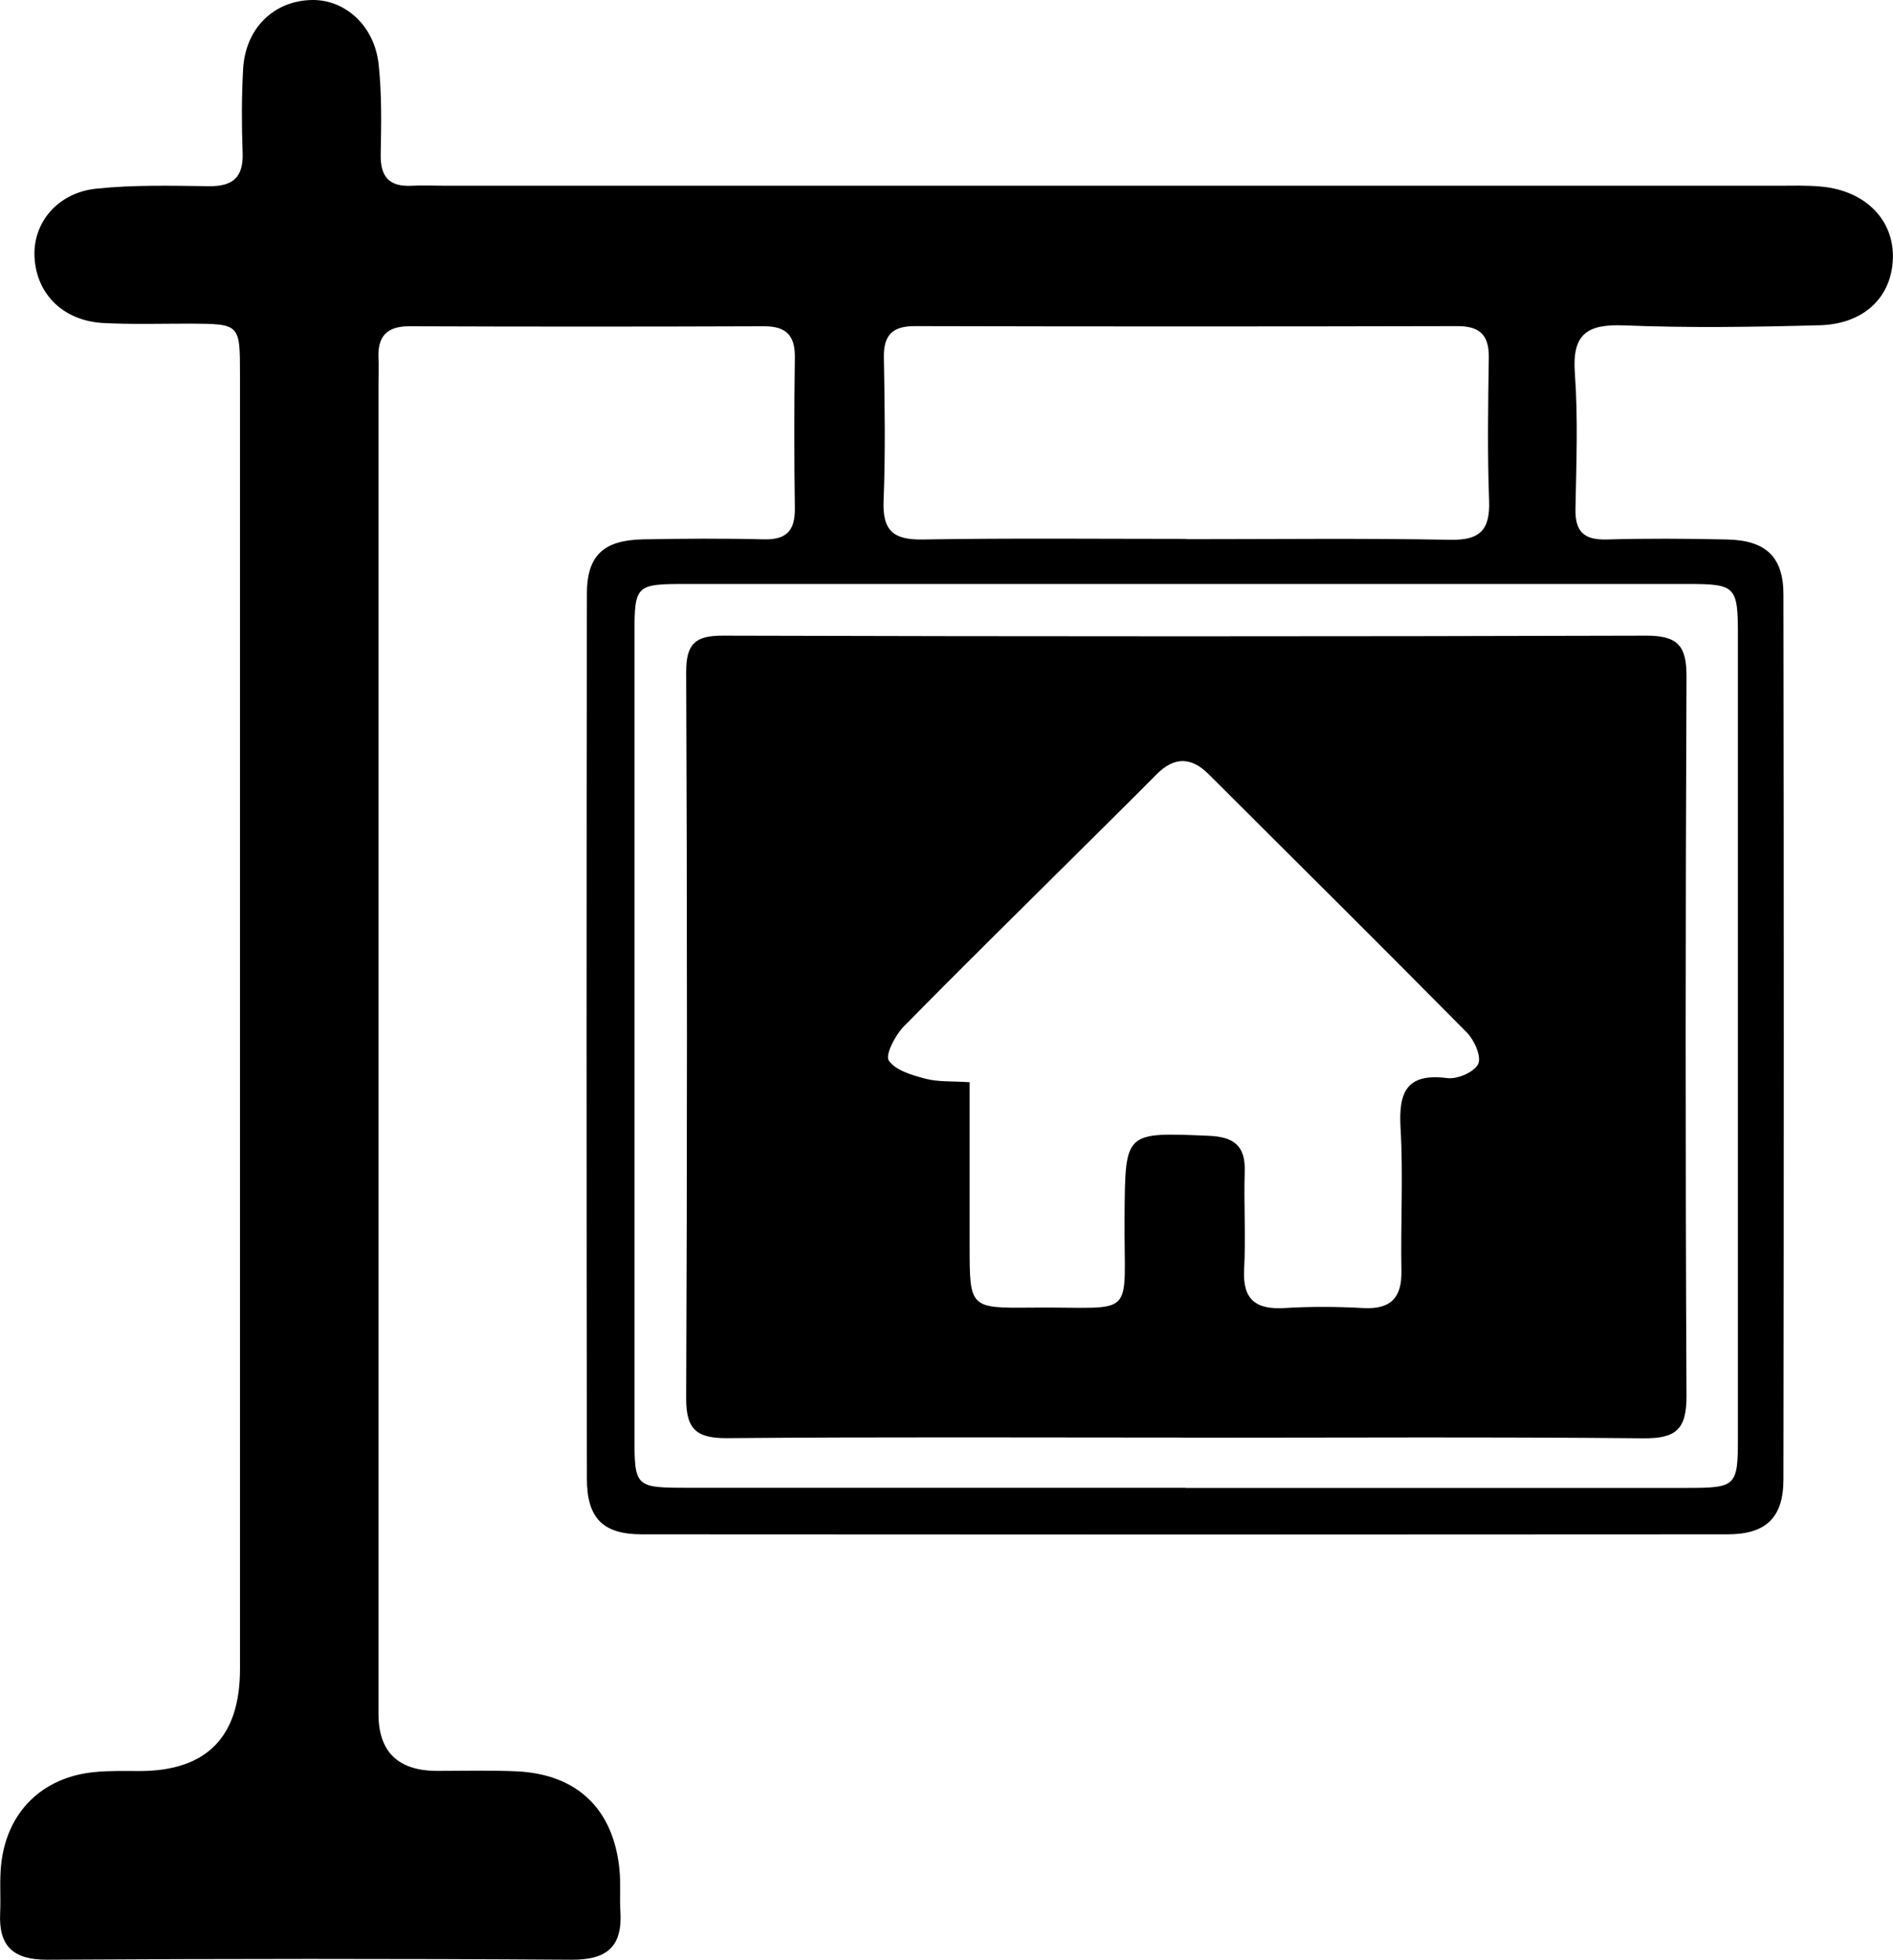
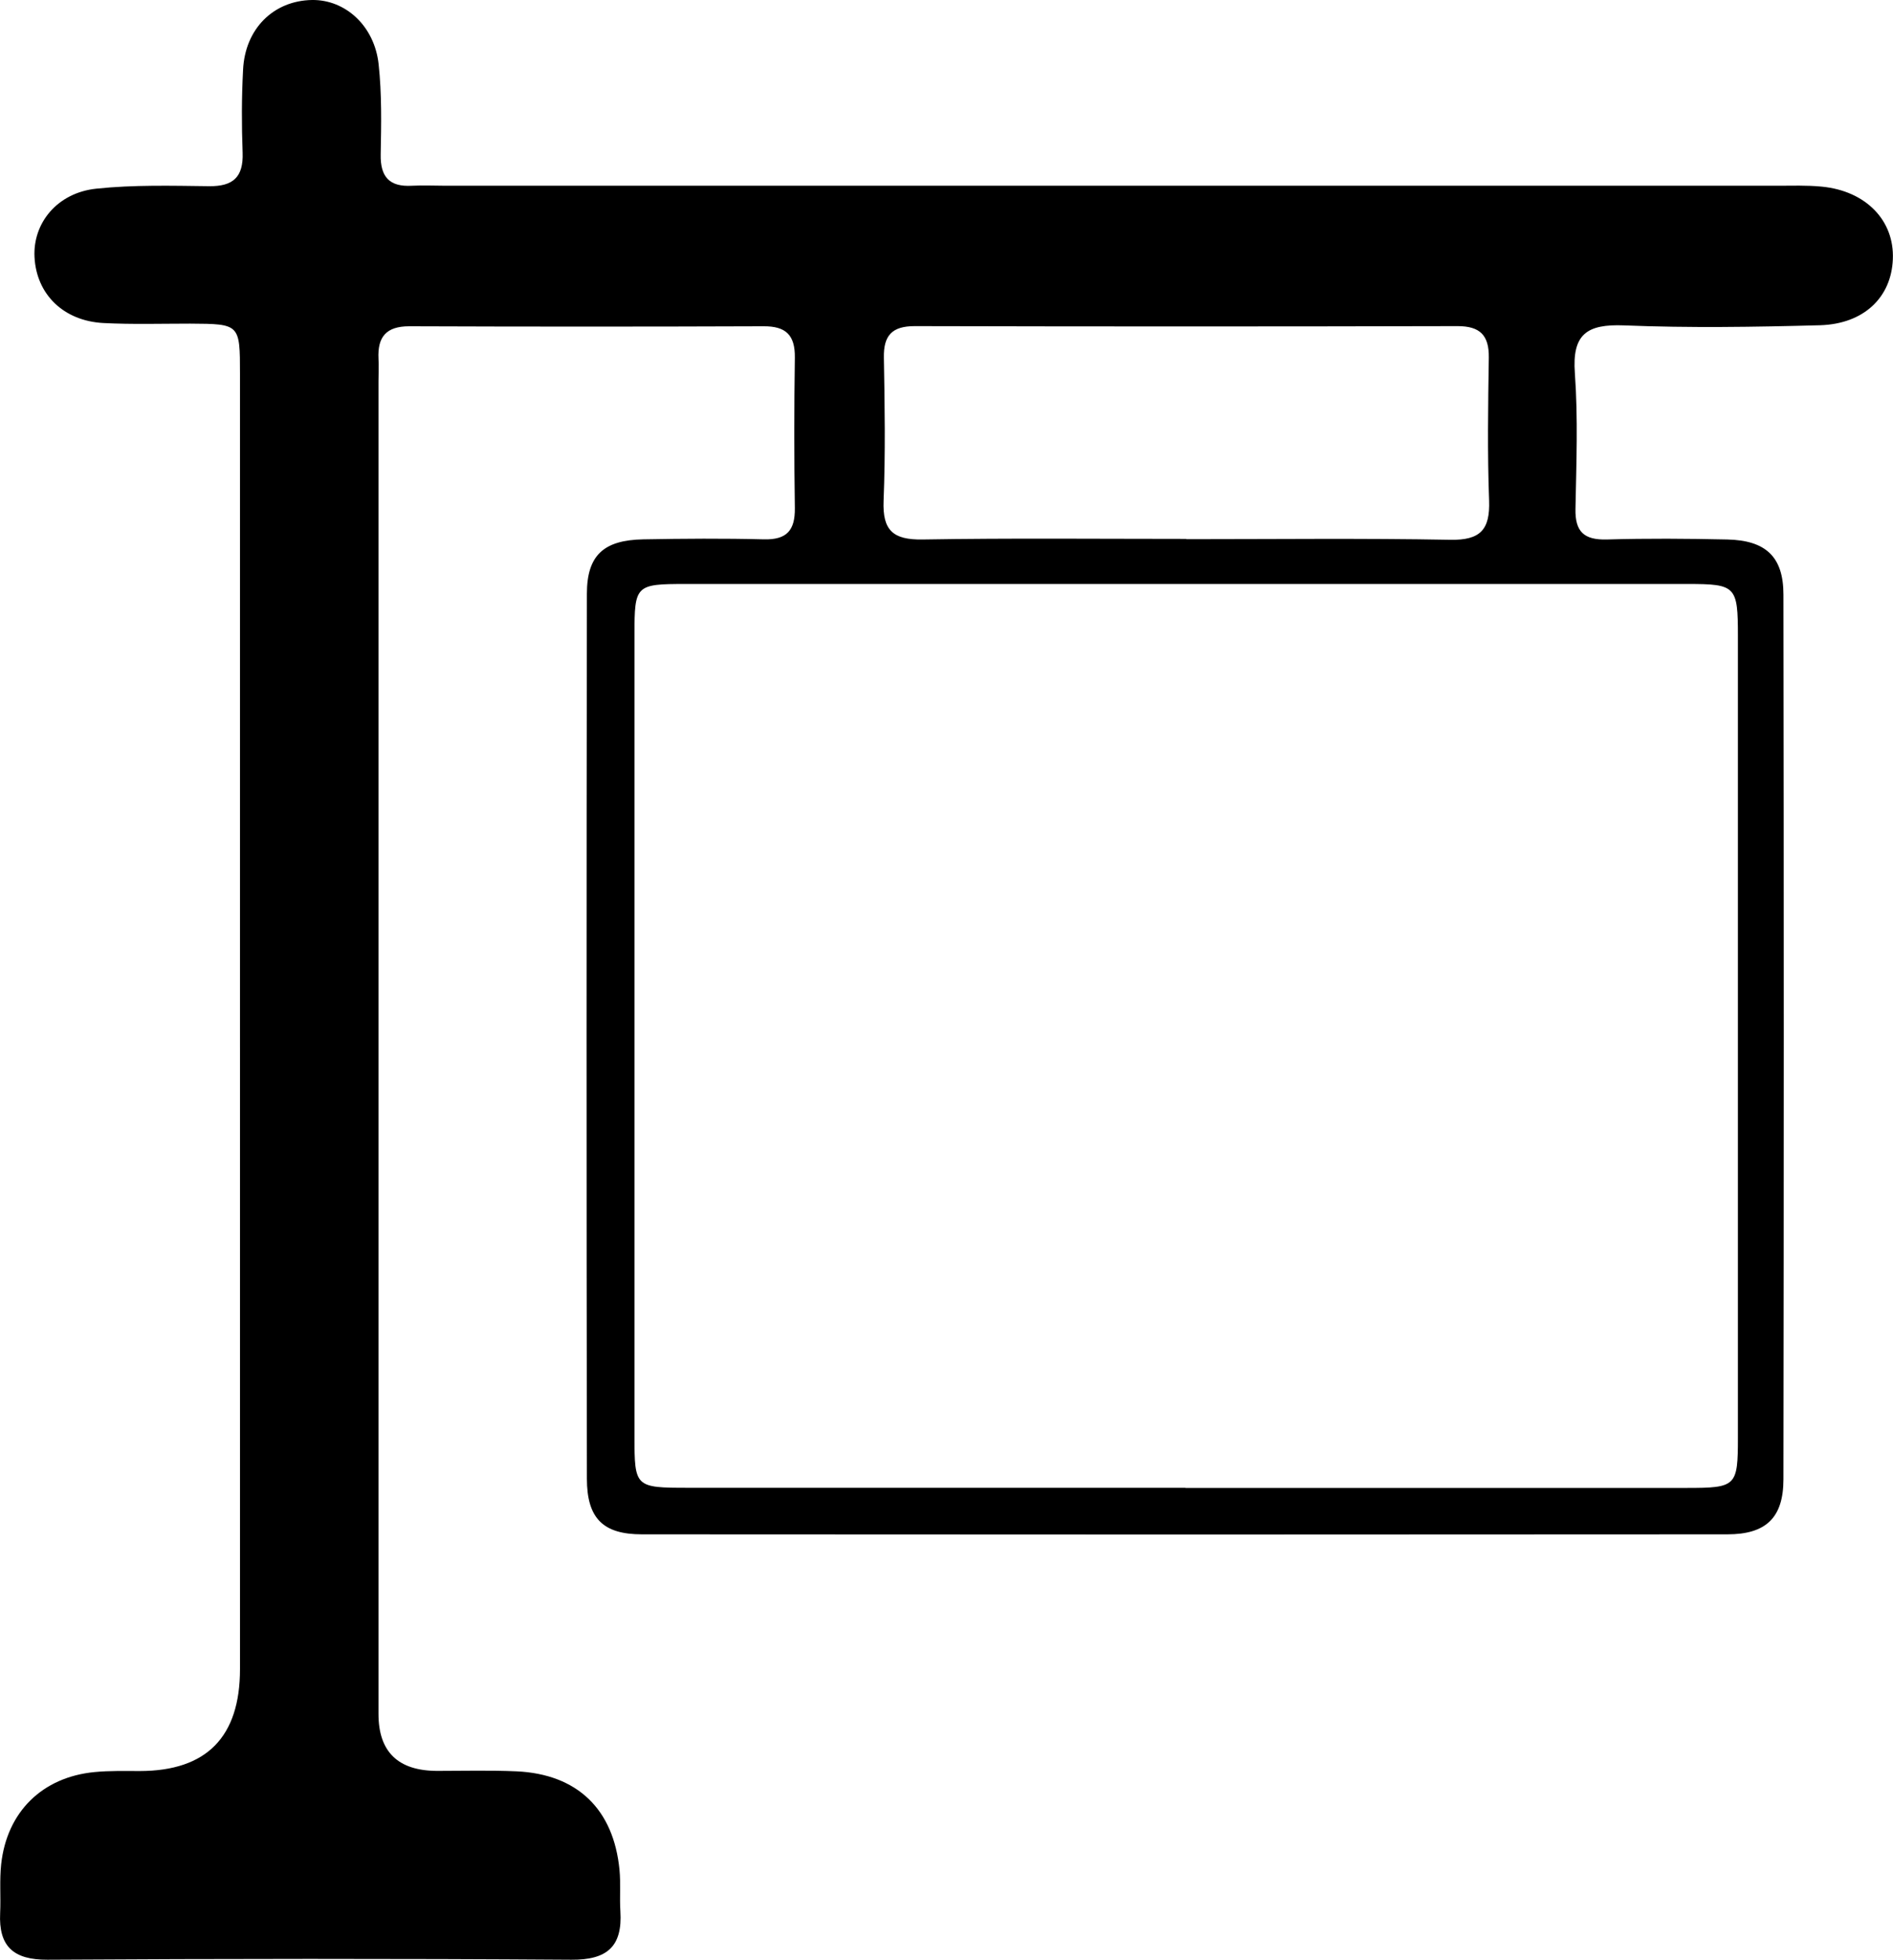
<svg xmlns="http://www.w3.org/2000/svg" id="Calque_2" viewBox="0 0 128.89 133.46">
  <g id="Calque_1-2" data-name="Calque_1">
    <g>
      <path d="M16.34,71.36c0-15.3,0-30.6,0-45.89,0-3.41-.01-3.41-3.39-3.43-1.97,0-3.94.06-5.9-.04-2.73-.14-4.57-1.96-4.7-4.49-.12-2.32,1.55-4.38,4.2-4.66,2.54-.27,5.12-.2,7.69-.17,1.63.02,2.34-.62,2.28-2.28-.07-1.88-.07-3.76.03-5.64C16.68,1.95,18.63.04,21.25,0c2.26-.03,4.25,1.76,4.53,4.38.22,2.03.18,4.1.14,6.14-.03,1.53.6,2.22,2.13,2.13.77-.04,1.54,0,2.31,0,30.2,0,60.4,0,90.6,0,1.03,0,2.06-.04,3.08.06,3.01.29,4.95,2.31,4.84,4.94-.1,2.59-1.96,4.41-4.96,4.5-4.45.12-8.9.19-13.34.01-2.54-.1-3.55.6-3.35,3.27.22,3.06.1,6.15.04,9.23-.03,1.55.58,2.12,2.13,2.08,2.74-.08,5.48-.06,8.21,0,2.62.06,3.82,1.18,3.82,3.75.03,20.08.03,40.17,0,60.25,0,2.61-1.18,3.75-3.81,3.75-24.64.02-49.28.02-73.92,0-2.64,0-3.74-1.09-3.74-3.8-.03-20.08-.03-40.17,0-60.25,0-2.63,1.15-3.66,3.84-3.71,2.74-.05,5.48-.07,8.21,0,1.56.04,2.13-.61,2.11-2.13-.05-3.42-.05-6.84,0-10.25.02-1.53-.61-2.14-2.13-2.13-8.04.03-16.08.03-24.13,0-1.57,0-2.16.73-2.09,2.2.03.51,0,1.03,0,1.54,0,30.25,0,60.51,0,90.76q0,3.88,4.01,3.88c1.8,0,3.6-.05,5.39.03,4.14.19,6.61,2.58,7.01,6.71.09.93,0,1.88.06,2.82.15,2.4-.9,3.32-3.34,3.3-11.89-.08-23.78-.07-35.67,0-2.32.01-3.33-.91-3.22-3.18.05-1.11-.05-2.23.07-3.33.39-3.56,2.8-5.93,6.36-6.27,1.02-.1,2.05-.07,3.08-.07q6.82-.01,6.82-6.94c0-14.1,0-28.2,0-42.3ZM80.71,101.33c11.38,0,22.75,0,34.13,0,3.38,0,3.49-.11,3.49-3.43,0-18.2,0-36.4,0-54.6,0-3.38-.14-3.53-3.41-3.53-22.75,0-45.5,0-68.25,0-3.39,0-3.47.08-3.47,3.44,0,18.2,0,36.4,0,54.6,0,3.47.04,3.51,3.65,3.51,11.29,0,22.58,0,33.87,0ZM80.77,36.72c5.99,0,11.98-.07,17.97.04,2.05.04,2.72-.68,2.65-2.67-.12-3.24-.07-6.49-.02-9.74.02-1.52-.6-2.14-2.13-2.14-12.32.03-24.64.03-36.96,0-1.54,0-2.13.63-2.1,2.15.06,3.25.11,6.5-.02,9.74-.08,2.03.65,2.67,2.65,2.64,5.99-.1,11.98-.04,17.97-.04Z" />
-       <path d="M80.61,97.9c-10.35,0-20.7-.05-31.05.04-2.07.02-2.85-.53-2.84-2.71.07-16.49.07-32.98,0-49.47,0-1.92.62-2.48,2.51-2.47,20.96.06,41.91.06,62.87,0,2.17,0,2.74.72,2.73,2.8-.07,16.32-.08,32.64,0,48.96.01,2.28-.7,2.92-2.93,2.9-10.43-.1-20.87-.04-31.31-.04ZM66.02,73.69c0,3.85,0,7.5,0,11.15,0,4.22,0,4.25,4.16,4.21,7.4-.08,6.32,1,6.39-6.35.05-5.64,0-5.59,5.73-5.35,1.71.07,2.51.67,2.45,2.44-.07,2.22.08,4.44-.04,6.65-.11,2.05.77,2.75,2.73,2.64,1.79-.11,3.59-.1,5.38,0,1.88.1,2.64-.7,2.6-2.55-.06-3.24.13-6.49-.06-9.73-.14-2.46.43-3.73,3.19-3.38.69.09,1.85-.42,2.1-.97.23-.5-.27-1.63-.79-2.15-5.82-5.89-11.7-11.72-17.56-17.57-1.2-1.2-2.35-1.2-3.55,0-1.5,1.52-3.02,3.01-4.53,4.52-4.24,4.21-8.5,8.4-12.69,12.66-.58.6-1.28,1.94-1.01,2.32.46.67,1.58.99,2.49,1.23.87.23,1.82.16,3,.24Z" />
    </g>
  </g>
</svg>